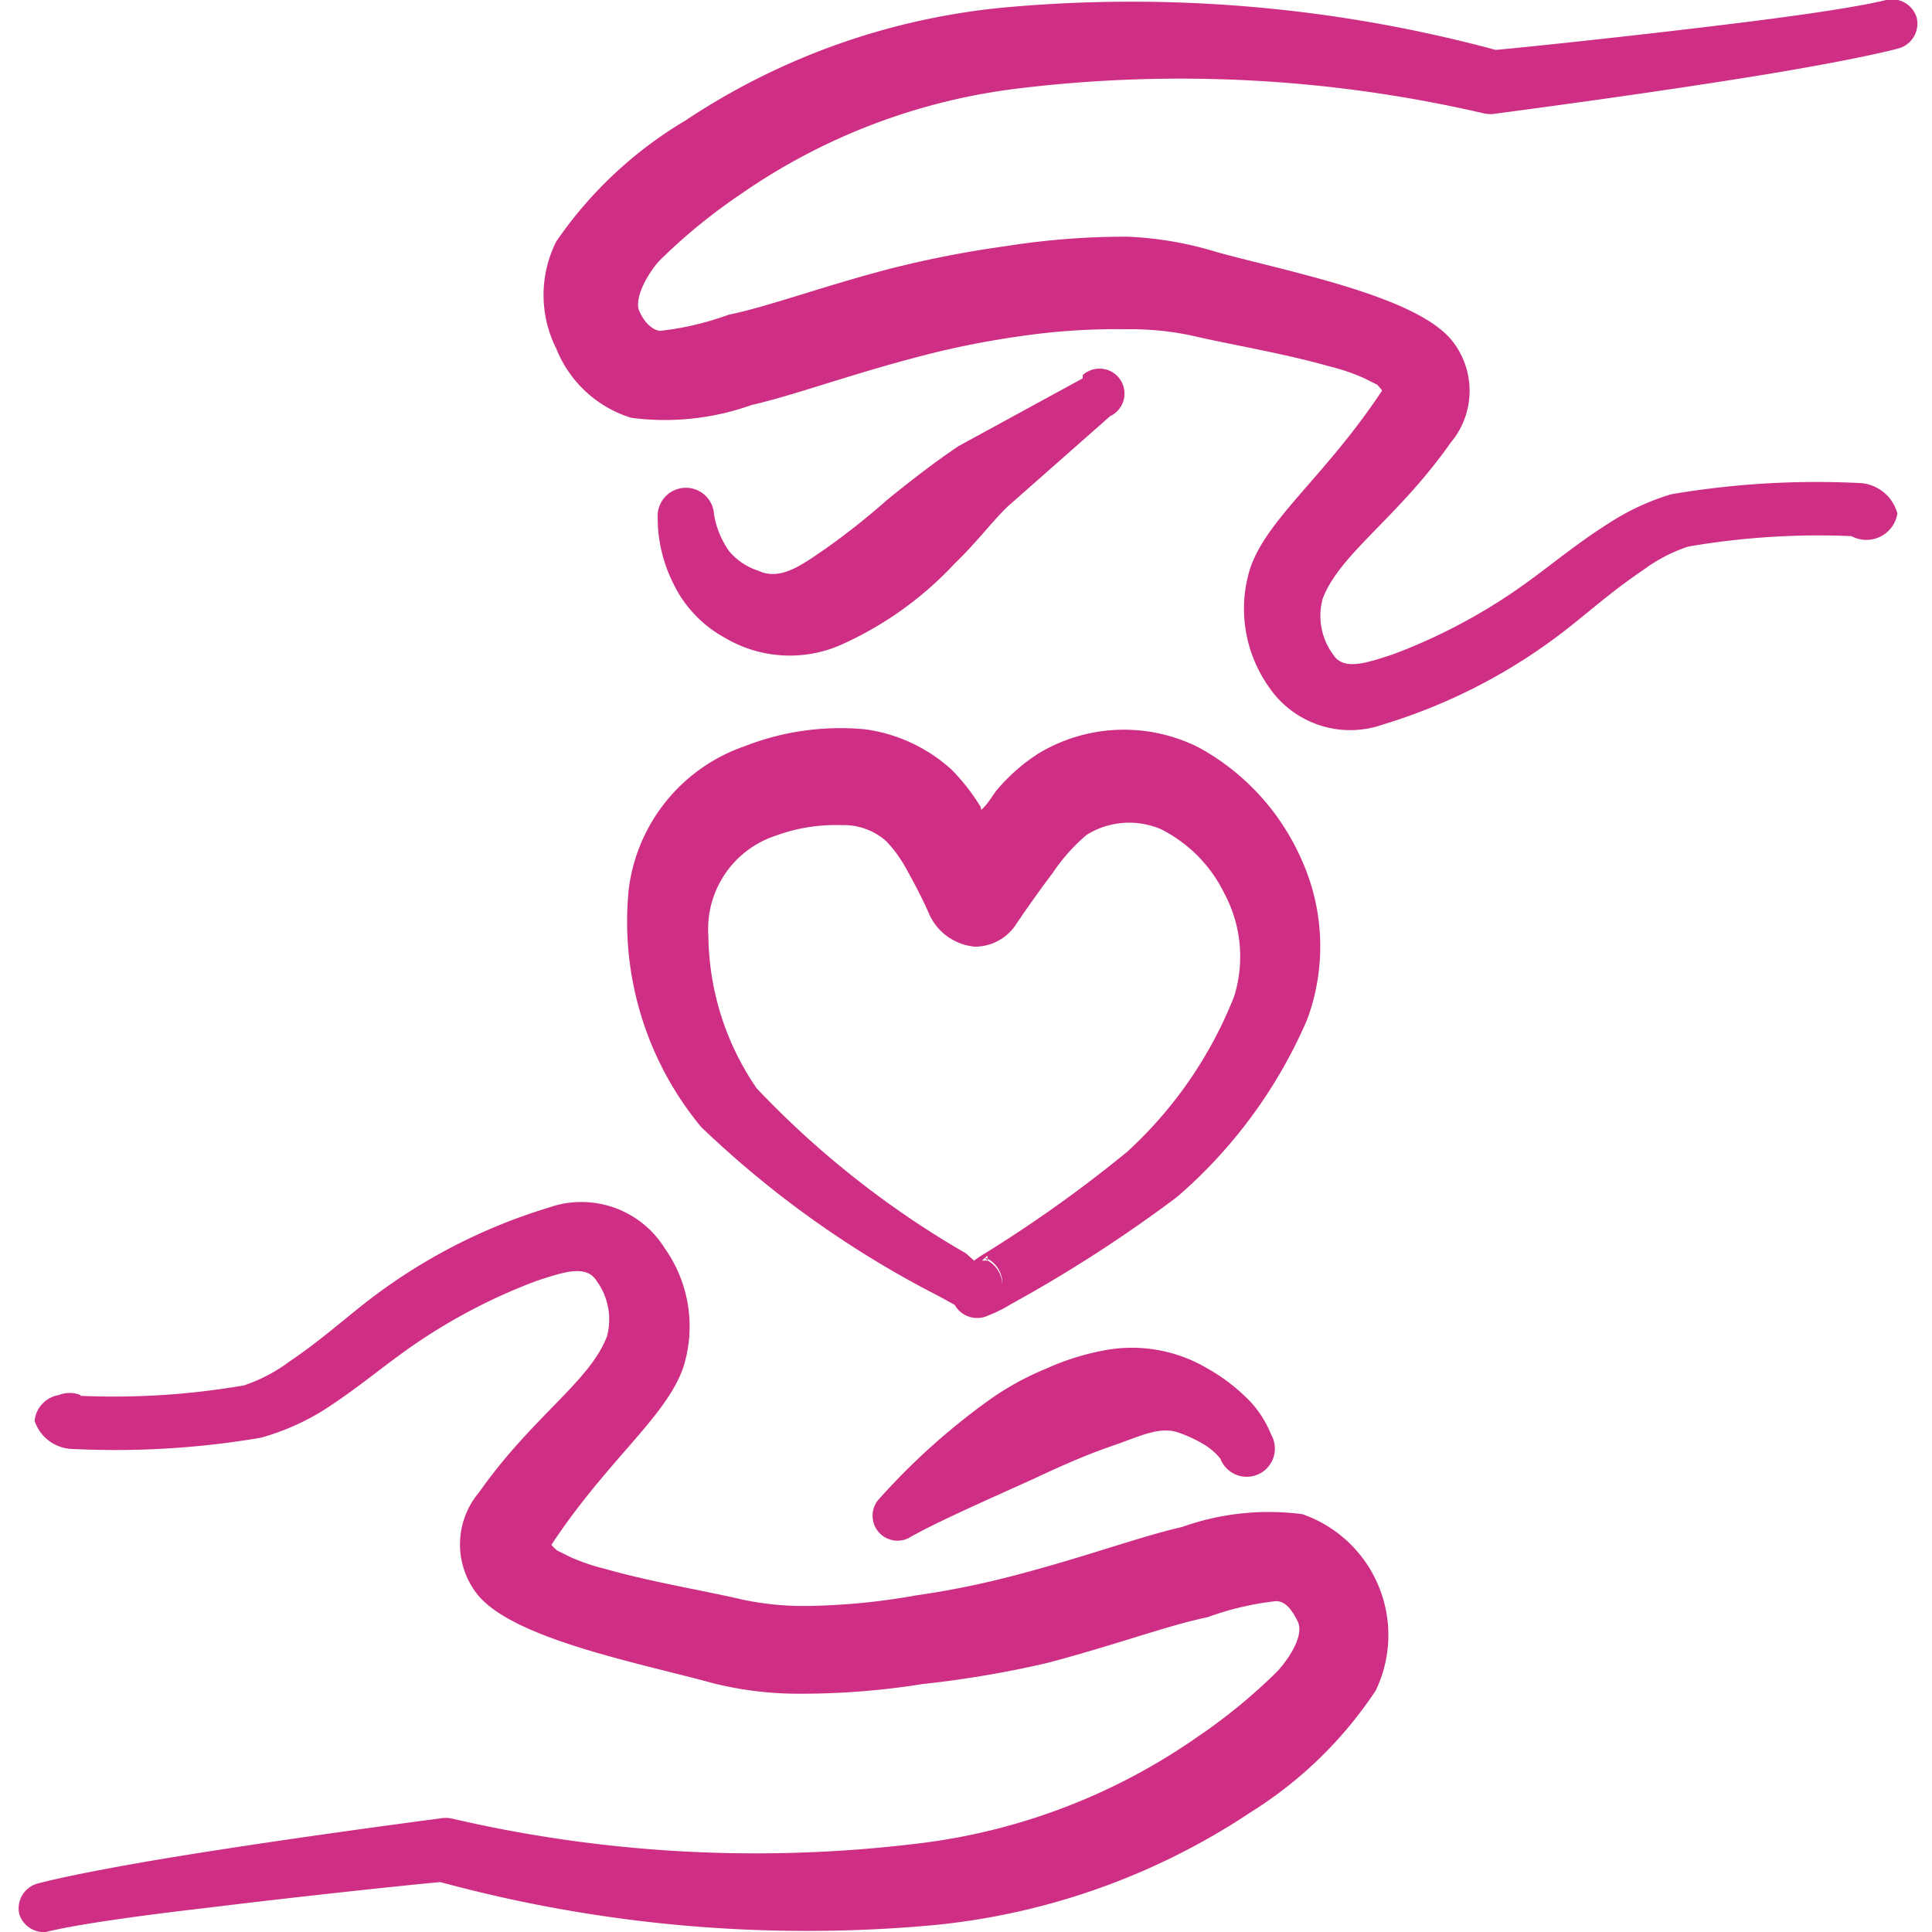
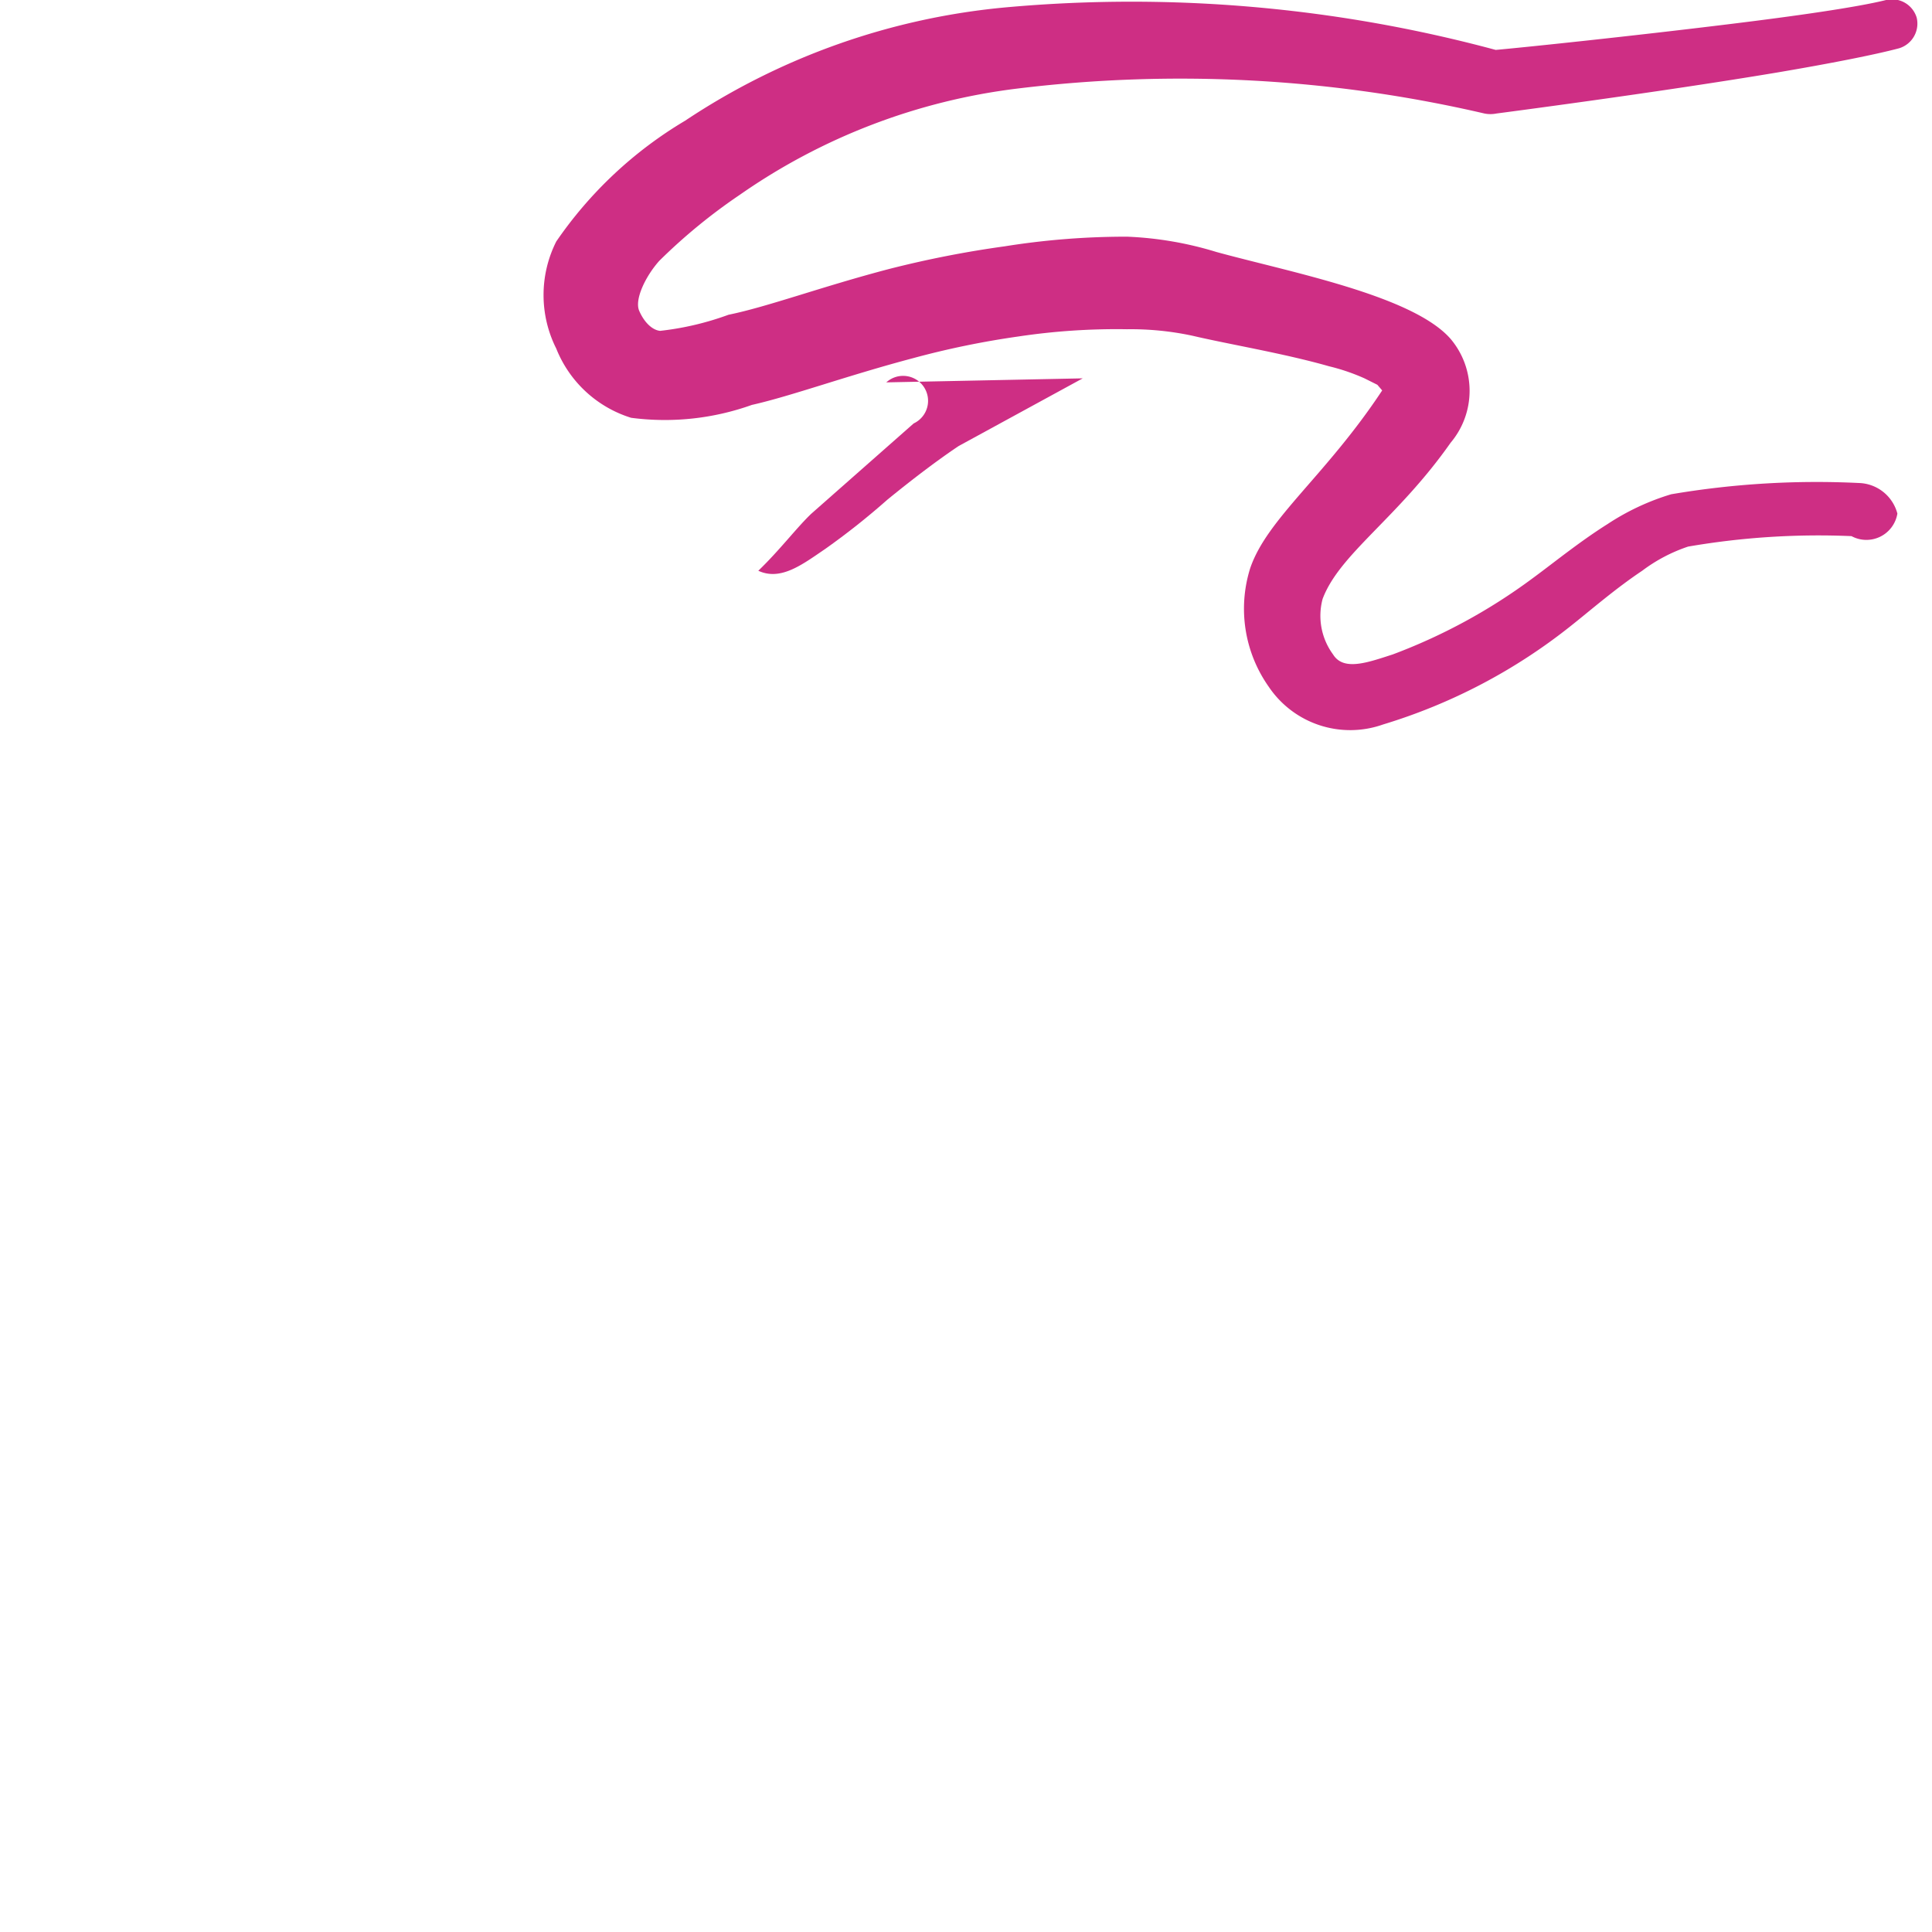
<svg xmlns="http://www.w3.org/2000/svg" viewBox="0 0 24 24" id="Love-Heart-Hands-Hold-2--Streamline-Freehand" height="24" width="24">
  <desc>Love Heart Hands Hold 2 Streamline Icon: https://streamlinehq.com</desc>
  <g>
-     <path d="M1 17.93Zm0 0L0.87 18Zm0 -0.6a0.36 0.36 0 0 0 -0.27 0 0.36 0.36 0 0 0 -0.3 0.32 0.51 0.51 0 0 0 0.48 0.35 10.77 10.77 0 0 0 2.33 -0.14 3 3 0 0 0 0.76 -0.33c0.35 -0.22 0.68 -0.49 0.94 -0.68a7.06 7.06 0 0 1 1.73 -0.94c0.31 -0.1 0.61 -0.21 0.74 0a0.81 0.81 0 0 1 0.13 0.69c-0.21 0.56 -0.93 1 -1.59 1.94a1 1 0 0 0 0 1.29c0.47 0.54 2 0.83 2.91 1.08a4.37 4.37 0 0 0 1.08 0.13 9.56 9.56 0 0 0 1.52 -0.12 13 13 0 0 0 1.54 -0.26c0.84 -0.22 1.51 -0.47 2 -0.57a3.62 3.62 0 0 1 0.85 -0.2c0.11 0 0.19 0.09 0.27 0.25s-0.08 0.43 -0.25 0.62a7 7 0 0 1 -1 0.82 7.64 7.64 0 0 1 -3.46 1.32 16.68 16.68 0 0 1 -5.8 -0.31 0.38 0.38 0 0 0 -0.15 0s-2 0.26 -3.49 0.51c-0.65 0.11 -1.21 0.22 -1.51 0.3a0.32 0.32 0 0 0 -0.22 0.38 0.32 0.32 0 0 0 0.33 0.22c0.36 -0.09 1.13 -0.2 2 -0.3 1.22 -0.15 2.56 -0.29 2.9 -0.32a17.38 17.38 0 0 0 6.07 0.54 8.6 8.6 0 0 0 4 -1.41A5.1 5.1 0 0 0 17.09 21a1.59 1.59 0 0 0 -0.91 -2.19 3.21 3.21 0 0 0 -1.5 0.16c-0.49 0.11 -1.17 0.36 -2 0.58a10.77 10.77 0 0 1 -1.31 0.27 8.22 8.22 0 0 1 -1.34 0.13 3.65 3.65 0 0 1 -0.81 -0.08c-0.47 -0.11 -1.14 -0.22 -1.7 -0.38a2.52 2.52 0 0 1 -0.44 -0.15l-0.16 -0.08a0.46 0.46 0 0 1 -0.07 -0.07c0.7 -1.06 1.43 -1.59 1.64 -2.21a1.68 1.68 0 0 0 -0.23 -1.47A1.22 1.22 0 0 0 6.82 15a7 7 0 0 0 -2.34 1.23c-0.24 0.19 -0.55 0.46 -0.88 0.68a2 2 0 0 1 -0.57 0.3 9.54 9.54 0 0 1 -2.03 0.13Z" fill="#ce2e84" fill-rule="evenodd" stroke-width="1" />
    <path d="m23 6.06 0.09 0Zm0 0Zm-5.83 -1.21c-0.7 1.06 -1.43 1.59 -1.64 2.21a1.68 1.68 0 0 0 0.23 1.47 1.22 1.22 0 0 0 1.42 0.47 7 7 0 0 0 2.34 -1.23c0.24 -0.19 0.55 -0.46 0.88 -0.68a2 2 0 0 1 0.57 -0.3A9.54 9.54 0 0 1 23 6.66a0.39 0.39 0 0 0 0.57 -0.28 0.51 0.51 0 0 0 -0.48 -0.38 10.77 10.77 0 0 0 -2.33 0.14 3 3 0 0 0 -0.79 0.37c-0.35 0.22 -0.68 0.49 -0.94 0.68a7.06 7.06 0 0 1 -1.73 0.94c-0.31 0.1 -0.61 0.21 -0.74 0a0.81 0.81 0 0 1 -0.13 -0.69c0.21 -0.56 0.93 -1 1.59 -1.94a1 1 0 0 0 0 -1.29c-0.47 -0.54 -2 -0.83 -2.91 -1.08A4.37 4.37 0 0 0 14 2.94a9.56 9.56 0 0 0 -1.52 0.12 13 13 0 0 0 -1.43 0.28c-0.84 0.22 -1.51 0.47 -2 0.57a3.62 3.62 0 0 1 -0.85 0.2C8.1 4.1 8 4 7.94 3.86s0.08 -0.43 0.25 -0.62a7 7 0 0 1 1 -0.82 7.64 7.64 0 0 1 3.45 -1.32 16.68 16.68 0 0 1 5.8 0.31 0.38 0.38 0 0 0 0.15 0s2 -0.26 3.49 -0.51c0.65 -0.11 1.21 -0.22 1.51 -0.3a0.32 0.32 0 0 0 0.22 -0.38 0.32 0.32 0 0 0 -0.38 -0.22c-0.36 0.09 -1.13 0.2 -1.95 0.3 -1.22 0.15 -2.56 0.29 -2.9 0.32a17.38 17.38 0 0 0 -6.07 -0.53 8.6 8.6 0 0 0 -4 1.41A5.1 5.1 0 0 0 6.91 3a1.48 1.48 0 0 0 0 1.33 1.47 1.47 0 0 0 0.93 0.86 3.21 3.21 0 0 0 1.5 -0.16c0.49 -0.11 1.17 -0.36 2 -0.58a10.77 10.77 0 0 1 1.31 -0.27A8.22 8.22 0 0 1 14 4.09a3.65 3.65 0 0 1 0.81 0.08c0.47 0.11 1.14 0.22 1.7 0.38a2.52 2.52 0 0 1 0.44 0.15l0.16 0.08Z" fill="#ce2e84" fill-rule="evenodd" stroke-width="1" />
-     <path d="M11.28 19.11c0.33 -0.19 0.92 -0.45 1.54 -0.73 0.32 -0.15 0.65 -0.3 1 -0.42s0.59 -0.25 0.83 -0.16a1.64 1.64 0 0 1 0.3 0.14 0.76 0.76 0 0 1 0.21 0.18 0.35 0.35 0 1 0 0.63 -0.3 1.33 1.33 0 0 0 -0.25 -0.4A2.31 2.31 0 0 0 15 17a1.84 1.84 0 0 0 -1.31 -0.22A3.1 3.1 0 0 0 13 17a3.53 3.53 0 0 0 -0.71 0.39 8.37 8.37 0 0 0 -1.36 1.22 0.31 0.31 0 0 0 0.37 0.49Z" fill="#ce2e84" fill-rule="evenodd" stroke-width="1" />
-     <path d="m13.45 4.7 -1.54 0.84c-0.24 0.16 -0.56 0.4 -0.89 0.67a9 9 0 0 1 -0.77 0.61c-0.28 0.19 -0.55 0.4 -0.83 0.27a0.79 0.79 0 0 1 -0.36 -0.24 1.1 1.1 0 0 1 -0.19 -0.46 0.35 0.35 0 0 0 -0.37 -0.33 0.35 0.35 0 0 0 -0.33 0.37 1.82 1.82 0 0 0 0.2 0.83 1.51 1.51 0 0 0 0.63 0.66 1.58 1.58 0 0 0 1.47 0.08 4.36 4.36 0 0 0 1.39 -1c0.27 -0.26 0.48 -0.54 0.66 -0.71l1.27 -1.12a0.31 0.31 0 1 0 -0.34 -0.51Z" fill="#ce2e84" fill-rule="evenodd" stroke-width="1" />
-     <path d="m12.1 15.66 -0.1 -0.09a11.48 11.48 0 0 1 -2.6 -2.05 3.4 3.4 0 0 1 -0.6 -1.89 1.22 1.22 0 0 1 0.84 -1.25 2.15 2.15 0 0 1 0.81 -0.13 0.8 0.8 0 0 1 0.56 0.2 1.66 1.66 0 0 1 0.23 0.31c0.13 0.23 0.25 0.47 0.3 0.59a0.69 0.69 0 0 0 0.57 0.41 0.61 0.61 0 0 0 0.5 -0.26s0.22 -0.33 0.47 -0.66a2.27 2.27 0 0 1 0.42 -0.47 1 1 0 0 1 0.92 -0.07 1.75 1.75 0 0 1 0.79 0.8 1.66 1.66 0 0 1 0.12 1.28A5.2 5.2 0 0 1 14 14.31a16.43 16.43 0 0 1 -1.83 1.3Zm0.17 0c0 -0.08 0 -0.07 -0.07 0Zm0 0h-0.07Zm0 0a0.35 0.35 0 0 1 0.18 0.29 0.34 0.34 0 0 0 -0.22 -0.33Zm-0.09 -5.64a2.54 2.54 0 0 0 -0.36 -0.46 2 2 0 0 0 -1.07 -0.5 3.26 3.26 0 0 0 -1.5 0.21 2.16 2.16 0 0 0 -1.44 1.78 4 4 0 0 0 0.9 2.95 12.44 12.44 0 0 0 2.95 2.1l0.2 0.11a0.32 0.32 0 0 0 0.42 0.13 1.73 1.73 0 0 0 0.28 -0.14 17.29 17.29 0 0 0 2.06 -1.33 6.07 6.07 0 0 0 1.62 -2.21 2.62 2.62 0 0 0 -0.08 -2 2.93 2.93 0 0 0 -1.26 -1.37 2.06 2.06 0 0 0 -2 0.07 2.31 2.31 0 0 0 -0.53 0.47c-0.05 0.07 -0.11 0.17 -0.18 0.23Z" fill="#ce2e84" fill-rule="evenodd" stroke-width="1" />
+     <path d="m13.45 4.7 -1.54 0.84c-0.24 0.16 -0.56 0.4 -0.89 0.67a9 9 0 0 1 -0.77 0.61c-0.28 0.19 -0.55 0.4 -0.83 0.27c0.27 -0.26 0.48 -0.54 0.66 -0.71l1.27 -1.12a0.31 0.31 0 1 0 -0.34 -0.51Z" fill="#ce2e84" fill-rule="evenodd" stroke-width="1" />
  </g>
</svg>